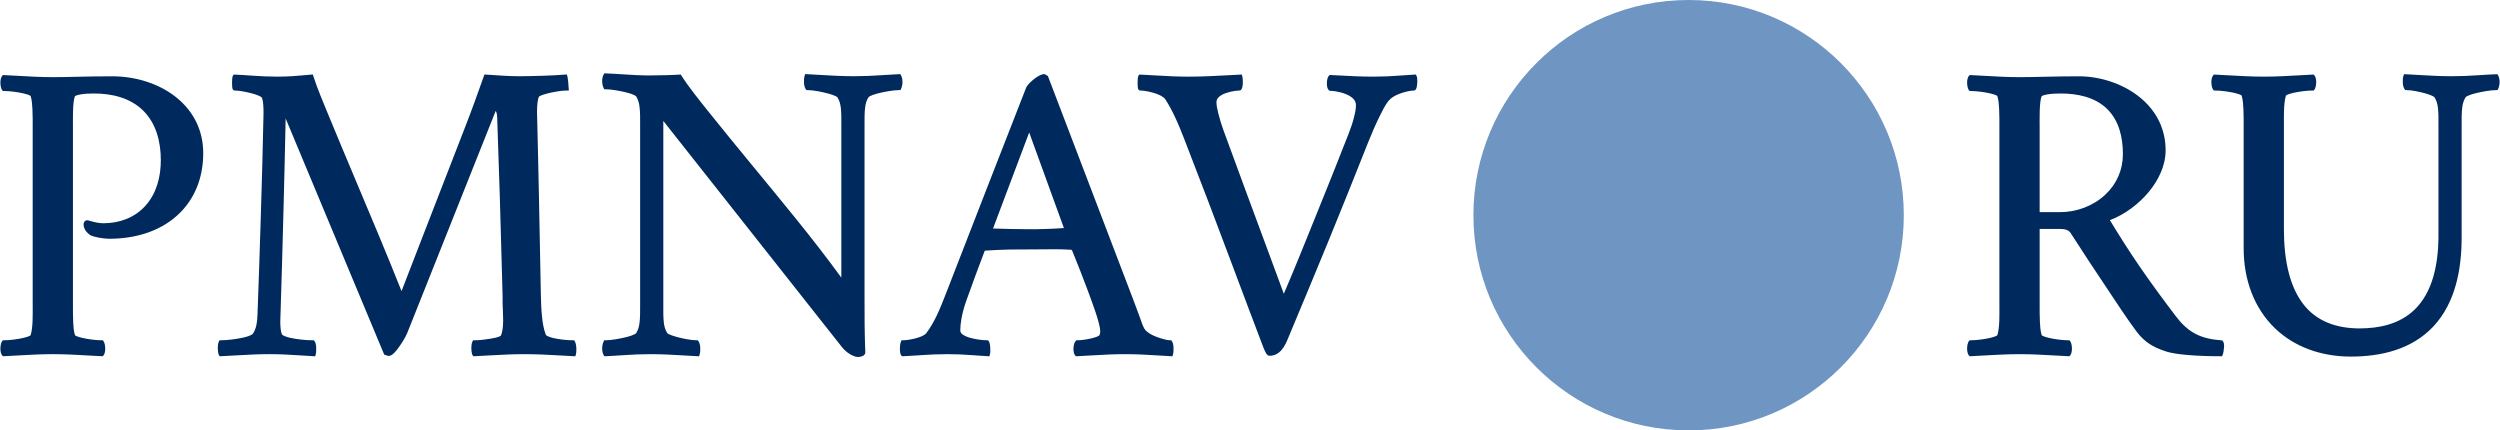
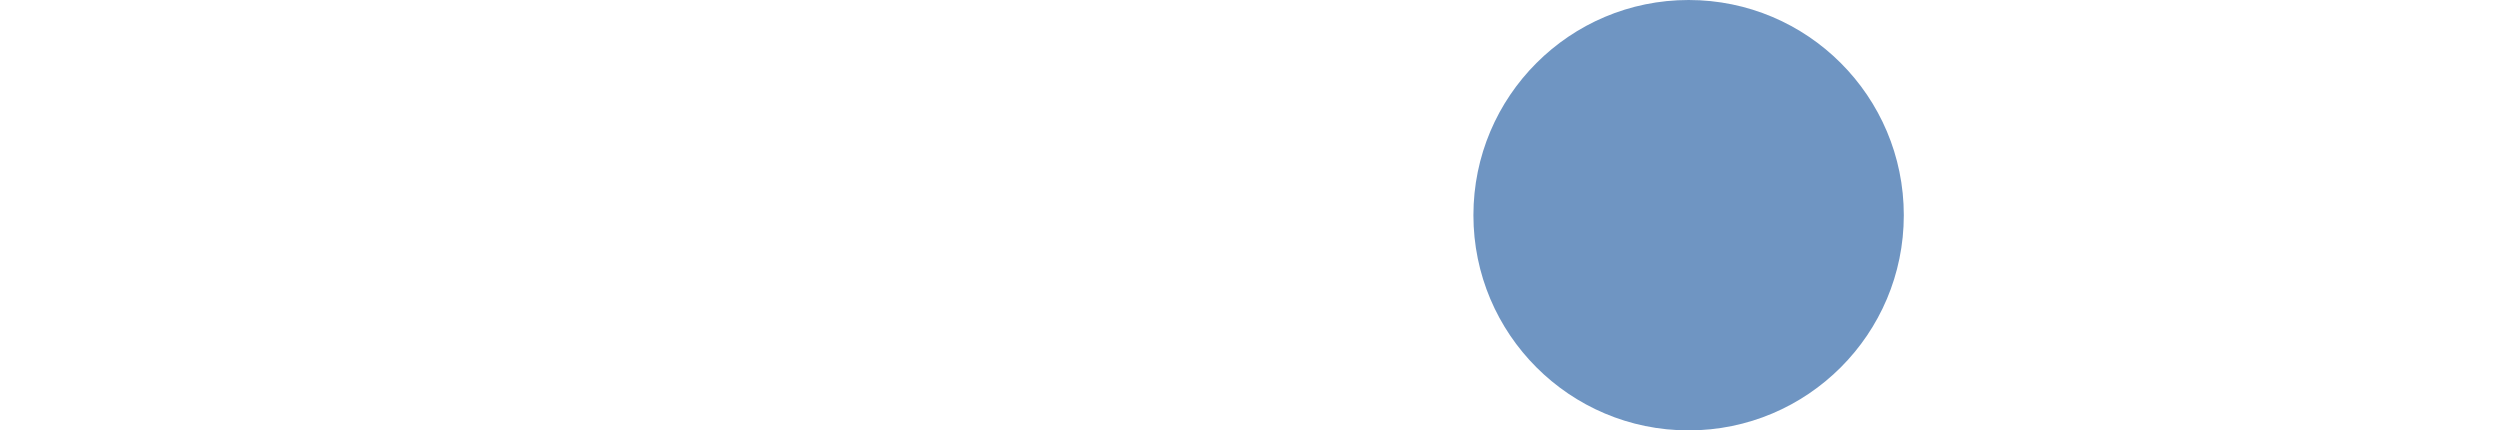
<svg xmlns="http://www.w3.org/2000/svg" xml:space="preserve" width="1609px" height="277px" version="1.1" style="shape-rendering:geometricPrecision; text-rendering:geometricPrecision; image-rendering:optimizeQuality; fill-rule:evenodd; clip-rule:evenodd" viewBox="0 0 1607.23 276.78">
  <defs>
    <style type="text/css"> .fil1 {fill:#002A5E} .fil0 {fill:#6F95C2} </style>
  </defs>
  <g id="Слой_x0020_1">
    <path class="fil0" d="M1085.68 0c76.43,0 138.39,61.96 138.39,138.39 0,76.43 -61.96,138.39 -138.39,138.39 -76.43,0 -138.39,-61.96 -138.39,-138.39 0,-76.43 61.96,-138.39 138.39,-138.39z" />
-     <path class="fil1" d="M114.08 63.41c10.64,8.96 16.37,21.1 16.37,35.1 0,15.29 -5.19,29.55 -16.61,39.93 -11.91,10.83 -27.97,15.1 -43.78,15.1 -2.17,0 -4.56,-0.31 -6.69,-0.7 -1.73,-0.32 -3.8,-0.78 -5.45,-1.56l-0.13 -0.08c-0.89,-0.62 -1.7,-1.32 -2.41,-2.15 -1.13,-1.33 -1.89,-2.93 -1.89,-4.71 0,-0.23 0.03,-0.47 0.08,-0.69 0.09,-0.45 0.29,-0.88 0.58,-1.23 0.43,-0.49 1.01,-0.76 1.66,-0.76 0.19,0 0.38,0.02 0.61,0.08l1.05 0.29c2.98,0.84 5.7,1.54 8.84,1.54 10.21,0 19.9,-3.5 26.85,-11.12 7.3,-8.01 10.01,-18.78 10.01,-29.41 0,-11.55 -2.82,-23.4 -11.23,-31.79 -8.43,-8.4 -20.26,-11.12 -31.81,-11.12 -2.96,0 -6.28,0.13 -9.18,0.7 -0.54,0.11 -2.82,0.62 -3.06,1.17 -1.5,3.62 -1.23,15.38 -1.23,19.61l0 114.29c0,3.76 -0.02,7.55 0.16,11.3 0.13,2.61 0.34,5.74 1.11,8.27l0.01 0c0.27,0.73 3.86,1.64 4.56,1.8 3.75,0.87 8.94,1.57 12.75,1.57l0.62 0 0.38 0.49c0.91,1.14 1.17,3.47 1.17,4.91 0,1.4 -0.22,3.43 -1.26,4.47l-0.4 0.4 -0.57 -0.03c-2.87,-0.13 -5.74,-0.3 -8.61,-0.46 -7.57,-0.43 -15.15,-0.86 -22.74,-0.86 -7.75,0 -15.49,0.44 -23.23,0.87 -2.78,0.16 -5.56,0.32 -8.34,0.45l-0.55 0.03 -0.4 -0.38c-1.08,-1.04 -1.32,-3.08 -1.32,-4.5 0,-1.45 0.28,-3.79 1.22,-4.93l0.39 -0.46 0.6 0c3.8,0 9,-0.7 12.74,-1.57 0.7,-0.16 4.24,-1.06 4.53,-1.8l0 -0.03c1.57,-5.06 1.28,-14.15 1.28,-19.54l0 -114.56c0,-3.74 0.01,-7.51 -0.17,-11.24 -0.12,-2.6 -0.34,-5.72 -1.1,-8.19l-0.02 -0.06c-0.3,-0.71 -3.82,-1.6 -4.53,-1.76 -3.73,-0.86 -8.93,-1.56 -12.73,-1.56l-0.6 0 -0.39 -0.46c-0.94,-1.14 -1.22,-3.47 -1.22,-4.92 0,-1.43 0.24,-3.47 1.32,-4.51l0.4 -0.38 0.55 0.03c2.78,0.14 5.56,0.3 8.34,0.45 7.74,0.44 15.48,0.88 23.23,0.88 5.02,0 10.05,-0.12 15.07,-0.24 7.69,-0.17 15.38,-0.31 23.07,-0.31 14.9,0 30.6,4.65 42.1,14.34zm143.85 123.7c0.03,-0.02 0.06,-0.03 0.07,-0.05 0.04,-0.03 0.07,-0.08 0.1,-0.16l14.33 -37.04c8.88,-22.99 17.79,-45.98 26.75,-68.94 4.15,-10.62 7.96,-21.37 11.8,-32.11l0.33 -0.9 2.46 0.16c6.45,0.41 13.11,0.95 19.57,0.95 5.26,0 10.54,-0.13 15.8,-0.31 4.7,-0.17 9.45,-0.36 14.13,-0.74l0.99 -0.08 0.32 0.95c0.38,1.12 0.89,6.69 0.89,8.03l0.08 1.34 -1.35 0c-3.61,0 -8.85,1 -12.4,1.89 -0.92,0.23 -5.05,1.34 -5.49,2.18 -0.49,1.07 -0.73,2.49 -0.88,3.65 -0.26,1.98 -0.33,4.03 -0.33,6 0.5,18.79 0.88,37.59 1.28,56.38 0.42,20.38 0.82,40.77 1.19,61.15 0.09,4.81 0.26,9.67 0.77,14.45 0.4,3.73 1.03,7.71 2.36,11.24 0.38,1.08 3.71,1.96 4.68,2.19 3.81,0.92 8.99,1.5 12.89,1.5l0.75 0 0.37 0.66c0.63,1.15 0.9,2.58 0.99,3.88 0.09,1.25 0.05,3.62 -0.35,4.83l-0.3 0.92 -0.97 -0.05c-2.66,-0.13 -5.31,-0.29 -7.97,-0.44 -7.97,-0.46 -15.89,-0.88 -23.88,-0.88 -7.13,0 -14.15,0.34 -21.26,0.75 -3.61,0.21 -7.22,0.42 -10.83,0.57l-0.56 0.03 -0.39 -0.4c-0.84,-0.82 -1.01,-3.77 -1.01,-4.89 0,-1.36 0.15,-3.06 0.77,-4.28l0.36 -0.7 0.78 0c3.31,0 7.22,-0.5 10.5,-1.05 1.72,-0.29 4.8,-0.83 6.3,-1.7 0.52,-0.3 0.98,-2.22 1.09,-2.77 0.5,-2.34 0.66,-5.06 0.66,-7.44 0,-2.03 -0.1,-4.09 -0.18,-6.12 -0.12,-3.12 -0.29,-6.35 -0.19,-9.44l-0.38 -14.02c-0.91,-33.69 -1.86,-67.36 -3.1,-101.03l0 -0.07c0,-0.98 -0.28,-2.5 -0.68,-3.4 -0.04,-0.09 -0.14,-0.3 -0.25,-0.47 -0.14,0.29 -0.27,0.62 -0.36,0.87 -17.56,44.2 -35.17,88.39 -52.8,132.57l-3.86 9.67c-1.32,3.06 -3.92,7.06 -5.94,9.76 -1.09,1.46 -3.21,4.18 -5.04,4.56 -0.98,0.31 -1.75,0.03 -2.63,-0.34l-1.11 -0.43 -63.36 -151.83c-0.37,18.81 -0.82,37.61 -1.31,56.42 -0.65,24.8 -1.31,49.63 -2.14,74.4 0,1.56 0.08,3.17 0.28,4.72 0.13,1.02 0.32,2.19 0.68,3.14 0.49,1.21 4.3,2.15 5.43,2.41 4.35,0.98 10.15,1.59 14.59,1.59l0.6 0 0.38 0.47c0.79,0.95 1.04,2.5 1.12,3.7 0.1,1.32 0.06,3.98 -0.35,5.2l-0.3 0.92 -0.97 -0.05c-3.09,-0.15 -6.18,-0.36 -9.27,-0.57 -6.4,-0.43 -12.67,-0.75 -19.1,-0.75 -6.82,0 -13.51,0.32 -20.31,0.73 -3.69,0.22 -7.36,0.45 -11.05,0.59l-0.58 0.03 -0.4 -0.43c-0.78,-0.83 -0.94,-3.81 -0.94,-4.9 0,-1.33 0.13,-3.01 0.73,-4.22l0.35 -0.72 0.79 0c4.35,0 10.08,-0.77 14.36,-1.72 1.42,-0.31 5.48,-1.28 6.34,-2.53 1.15,-1.66 1.82,-3.51 2.23,-5.48 0.5,-2.38 0.66,-4.89 0.75,-7.31 0.81,-21.33 1.51,-42.66 2.15,-64 0.64,-21.48 1.3,-43 1.7,-64.47 0,-1.86 0,-3.73 -0.13,-5.58 -0.11,-1.58 -0.33,-3.27 -0.87,-4.82l0 0.02c-0.31,-0.98 -4.18,-2.22 -5.08,-2.49 -3.36,-1 -9.05,-2.25 -12.47,-2.25 -0.37,0 -0.71,-0.15 -0.96,-0.4 -0.47,-0.47 -0.58,-1.42 -0.64,-2.04 -0.07,-0.82 -0.09,-1.65 -0.09,-2.48 0,-1.08 0.01,-4.18 0.79,-4.95l0.39 -0.39 0.56 0.02c3.73,0.16 7.43,0.41 11.15,0.68 5.52,0.4 10.86,0.64 16.41,0.64 6.52,0 12.82,-0.48 19.3,-1.1l3.35 -0.31 0.31 0.98c2.68,8.4 6.49,17.2 9.84,25.37 5.65,13.77 11.44,27.48 17.21,41.2 10.02,23.83 20.11,47.66 29.66,71.68zm282.87 -8.57l0 -97.98c0,-3.63 0.09,-7.53 -0.32,-11.14 -0.28,-2.46 -0.85,-4.61 -2.14,-6.74 -0.63,-1.03 -5.26,-2.32 -6.42,-2.63 -3.7,-0.97 -9.17,-2.11 -12.92,-2.11l-0.66 0 -0.38 -0.54c-0.77,-1.1 -1.07,-2.62 -1.16,-3.94 -0.11,-1.47 -0.01,-3.47 0.44,-4.87l0.29 -0.95 0.99 0.05c2.83,0.15 5.66,0.32 8.48,0.49 7.46,0.45 14.84,0.84 22.31,0.84 5.9,0 11.61,-0.27 17.48,-0.67 3.73,-0.25 7.44,-0.5 11.18,-0.66l0.74 -0.03 0.39 0.64c0.75,1.2 1.03,3.03 1.03,4.42 0,1.54 -0.3,3.09 -0.95,4.48l-0.35 0.74 -0.81 0c-3.87,0 -9.88,1.15 -13.71,2.13 -1.22,0.31 -5.45,1.47 -6.12,2.6 -1.21,2.02 -1.76,3.99 -2.07,6.33 -0.47,3.62 -0.4,7.63 -0.4,11.29l0 109.47c0,6.37 -0.01,12.75 0.06,19.12 0.06,5.95 0.22,11.89 0.44,17.93l-0.03 0.21c-0.2,0.96 -0.93,1.6 -1.79,1.98 -0.85,0.39 -2.01,0.59 -2.94,0.59 -1.72,0 -4.13,-1.18 -5.53,-2.09 -1.86,-1.19 -3.49,-2.71 -4.85,-4.44l-114.76 -145.29 0 118.45c0,3.63 -0.09,7.53 0.32,11.13 0.29,2.46 0.84,4.63 2.15,6.76 0.61,1.03 5.21,2.32 6.35,2.63 3.64,0.96 9.02,2.1 12.71,2.1l0.66 0 0.38 0.54c0.78,1.12 1.09,2.66 1.18,4 0.1,1.45 0.01,3.46 -0.46,4.84l-0.31 0.91 -0.96 -0.05c-2.88,-0.14 -5.76,-0.32 -8.63,-0.49 -7.32,-0.45 -14.56,-0.83 -21.9,-0.83 -5.89,0 -11.6,0.27 -17.47,0.67 -3.73,0.25 -7.45,0.5 -11.18,0.65l-0.74 0.03 -0.4 -0.63c-0.75,-1.19 -1.03,-3.03 -1.03,-4.42 0,-1.54 0.3,-3.09 0.96,-4.48l0.35 -0.74 0.8 0c3.85,0 9.99,-1.18 13.71,-2.13 1.23,-0.32 5.45,-1.47 6.12,-2.6 1.21,-2.02 1.77,-3.99 2.07,-6.33 0.47,-3.63 0.41,-7.63 0.41,-11.29l0 -116.71c0,-3.67 0.06,-7.67 -0.41,-11.31 -0.3,-2.34 -0.86,-4.32 -2.07,-6.35 -0.67,-1.13 -4.89,-2.28 -6.12,-2.6 -3.72,-0.95 -9.85,-2.13 -13.71,-2.13l-0.8 0 -0.35 -0.73c-0.66,-1.38 -0.96,-2.93 -0.96,-4.45 0,-1.39 0.29,-3.22 1.03,-4.42l0.39 -0.63 0.74 0.03c4.33,0.16 8.64,0.44 12.96,0.72 4.79,0.31 9.53,0.61 14.33,0.61 3.73,0 7.46,-0.06 11.19,-0.16 3.04,-0.08 6.11,-0.17 9.14,-0.39l0.76 -0.05 0.4 0.64c4.99,7.81 11.39,15.65 17.17,22.9 8.98,11.27 18.16,22.4 27.3,33.54 19.72,24.02 40.13,48.38 58.4,73.54zm148.42 -17.43c-0.14,-0.17 -0.39,-0.44 -0.52,-0.48l-0.06 0c-6.81,-0.49 -14.01,-0.3 -20.85,-0.26l-5.61 0.04c-4.68,0.02 -9.37,-0.01 -14.06,0.09 -4.94,0.11 -9.87,0.36 -14.82,0.68 -0.09,0.05 -0.23,0.17 -0.34,0.27 -4.07,10.8 -8.16,21.6 -11.98,32.49 -1.32,3.77 -2.35,7.62 -3.02,11.57 -0.4,2.34 -0.66,4.73 -0.66,7.1 0,1.98 2.5,3.23 4.05,3.86 3.53,1.43 9.38,2.37 13.17,2.37l0.53 0 0.37 0.38c0.83,0.83 1.07,3.07 1.15,4.19 0.1,1.36 0.14,3.55 -0.29,4.81l-0.31 0.91 -0.96 -0.05c-3.16,-0.15 -6.31,-0.38 -9.46,-0.63 -5.56,-0.43 -10.91,-0.69 -16.49,-0.69 -5.89,0 -11.59,0.27 -17.47,0.67 -3.73,0.25 -7.44,0.5 -11.18,0.65l-0.55 0.03 -0.4 -0.4c-0.89,-0.87 -1,-3.17 -1,-4.35 0,-1.44 0.15,-3.45 0.73,-4.76l0.34 -0.76 0.83 0c2.92,0 6.97,-0.83 9.77,-1.72 1.59,-0.5 4.24,-1.49 5.28,-2.86 2.7,-3.52 4.88,-7.42 6.79,-11.41 2.1,-4.42 3.91,-8.99 5.68,-13.55 17.22,-44.34 34.45,-88.67 51.8,-133l0.03 -0.06c0.94,-1.93 3.49,-4.19 5.2,-5.51 1.44,-1.11 4.23,-3.04 6.1,-3.04 0.76,0 1.21,0.22 1.75,0.71 0.09,0.08 0.17,0.15 0.28,0.19l0.56 0.2 54.97 144c1.37,3.6 2.7,7.21 4.04,10.83 0.75,2.03 1.64,4.91 2.59,6.82l0.04 0.08c0.95,2.27 3.55,3.95 5.68,5.01 2.62,1.31 8.5,3.31 11.41,3.31l0.66 0 0.38 0.54c0.73,1.03 0.97,2.53 1.05,3.76 0.09,1.31 0.03,3.84 -0.38,5.07l-0.3 0.92 -0.97 -0.05c-2.98,-0.14 -5.95,-0.34 -8.93,-0.53 -6.86,-0.44 -13.61,-0.79 -20.49,-0.79 -6.72,0 -13.3,0.31 -20,0.72 -3.7,0.23 -7.38,0.45 -11.08,0.6l-0.56 0.03 -0.4 -0.4c-1.09,-1.08 -1.28,-3.25 -1.23,-4.7 0.05,-1.49 0.42,-3.71 1.51,-4.79l0.37 -0.38 0.53 0c2.77,0 6.3,-0.59 9.02,-1.22 1.34,-0.31 4.08,-1 5.11,-1.89 0.26,-0.27 0.4,-0.63 0.49,-0.99 0.14,-0.59 0.17,-1.25 0.17,-1.86 0,-5.06 -5.98,-20.6 -7.88,-25.74 -3.24,-8.72 -6.65,-17.42 -10.18,-26.03zm136.15 27.8c7.02,-16.3 13.64,-32.96 20.31,-49.4 7.22,-17.79 14.37,-35.61 21.35,-53.5 1.35,-3.47 2.58,-7.07 3.5,-10.67 0.62,-2.41 1.22,-5.21 1.22,-7.69 0,-2.74 -1.83,-4.63 -4.06,-5.95 -3.12,-1.85 -8.66,-3.26 -12.34,-3.26l-0.22 0 -0.22 -0.08c-0.28,-0.11 -0.54,-0.28 -0.75,-0.5 -0.83,-0.86 -1.06,-2.56 -1.1,-3.71 -0.05,-1.31 0.09,-2.88 0.53,-4.1 0.19,-0.53 0.47,-1.06 0.88,-1.45l0.4 -0.39 3.19 0.18c8.4,0.47 16.75,0.9 25.18,0.9 5.72,0 11.21,-0.25 16.91,-0.7 3.1,-0.24 6.19,-0.47 9.31,-0.62l0.74 -0.04 0.4 0.64c0.54,0.85 0.6,2.45 0.6,3.44 0,1.1 -0.08,2.25 -0.25,3.34 -0.14,0.82 -0.41,2.17 -1.19,2.65 -0.23,0.13 -0.48,0.21 -0.75,0.21 -2.74,0 -7.28,1.28 -9.79,2.3 -2.32,0.93 -4.77,2.3 -6.41,4.21 -2.09,2.44 -4.24,6.84 -5.67,9.74 -2.74,5.54 -5.25,11.3 -7.53,17.05 -8.4,21.21 -16.89,42.37 -25.53,63.48 -8.74,21.34 -17.65,42.6 -26.54,63.88 -1.18,2.83 -2.85,5.88 -5.3,7.82 -1.78,1.41 -3.81,2.12 -6.08,2.12 -1.8,0 -2.89,-2.86 -3.46,-4.23l-0.39 -0.89c-6.55,-17.16 -13.01,-34.35 -19.45,-51.54 -10.37,-27.66 -20.82,-55.27 -31.55,-82.79 -1.85,-4.76 -3.76,-9.52 -5.94,-14.13 -1.84,-3.93 -3.88,-7.77 -6.24,-11.39 -1.16,-1.68 -3.86,-2.87 -5.72,-3.54 -2.88,-1.03 -7.35,-2.09 -10.4,-2.09 -0.37,0 -0.7,-0.15 -0.96,-0.4 -0.47,-0.47 -0.58,-1.42 -0.63,-2.04 -0.08,-0.82 -0.1,-1.65 -0.1,-2.48 0,-1.08 0.02,-4.18 0.79,-4.95l0.4 -0.39 0.55 0.02c3.67,0.15 7.33,0.38 11,0.6 6.72,0.41 13.34,0.72 20.08,0.72 8.8,0 17.55,-0.47 26.33,-0.95l7.82 -0.42 0.41 1.28c0.33,1.35 0.36,3.26 0.29,4.65 -0.06,1.25 -0.29,3.79 -1.76,4.3 -0.14,0.04 -0.24,0.06 -0.39,0.06 -3.27,0 -8.42,1.2 -11.24,2.75 -1.86,1.02 -3.56,2.53 -3.56,4.81 0,2.18 0.69,5.1 1.22,7.21 0.89,3.6 1.97,7.14 3.24,10.62 9.83,27.01 19.9,53.94 29.85,80.9l9.02 24.41zm531.23 -47.33c6.2,10.26 12.63,20.34 19.42,30.22 7.34,10.68 15.04,21.11 22.88,31.43 3.39,4.47 7.2,8.42 12.14,11.15 5.31,2.92 11.26,4.04 17.24,4.47l0.48 0.03 0.33 0.34c0.9,0.9 0.99,2.53 0.95,3.72 -0.04,1.26 -0.45,4.38 -0.98,5.44l-0.36 0.71 -0.78 0c-7.26,0 -14.61,-0.19 -21.84,-0.85 -4.35,-0.39 -9.85,-0.98 -13.97,-2.43l-0.52 -0.18c-7.38,-2.5 -12.62,-5.68 -17.52,-11.97 -6.95,-9.31 -13.58,-19.6 -20.04,-29.26 -7.67,-11.45 -15.25,-22.96 -22.69,-34.56 -0.63,-0.98 -1.51,-1.61 -2.6,-2.01 -1.36,-0.5 -2.95,-0.61 -4.39,-0.61l-12.92 0 0 48.72c0,3.76 -0.02,7.54 0.16,11.29 0.13,2.59 0.34,5.72 1.12,8.24l0 0c0.27,0.73 3.85,1.64 4.55,1.8 3.73,0.87 8.92,1.57 12.72,1.57l0.6 0 0.38 0.46c0.95,1.14 1.23,3.48 1.23,4.93 0,1.42 -0.25,3.46 -1.33,4.5l-0.39 0.38 -0.55 -0.03c-2.85,-0.14 -5.69,-0.3 -8.53,-0.46 -7.59,-0.43 -15.17,-0.86 -22.77,-0.86 -7.76,0 -15.5,0.44 -23.23,0.87 -2.79,0.16 -5.57,0.32 -8.35,0.45l-0.55 0.03 -0.4 -0.38c-1.07,-1.04 -1.32,-3.08 -1.32,-4.5 0,-1.45 0.28,-3.78 1.22,-4.92l0.39 -0.47 0.6 0c3.8,0 9.01,-0.7 12.74,-1.57 0.7,-0.16 4.24,-1.06 4.53,-1.8l0.01 -0.03c1.56,-5.06 1.27,-14.11 1.27,-19.5l0 -114.55c0,-3.76 0.01,-7.54 -0.17,-11.29 -0.12,-2.6 -0.33,-5.72 -1.1,-8.19l-0.02 -0.06c-0.29,-0.71 -3.82,-1.6 -4.52,-1.76 -3.74,-0.86 -8.94,-1.56 -12.74,-1.56l-0.6 0 -0.39 -0.46c-0.94,-1.14 -1.22,-3.47 -1.22,-4.92 0,-1.43 0.25,-3.46 1.32,-4.5l0.4 -0.39 0.55 0.03c2.78,0.14 5.56,0.3 8.35,0.45 7.73,0.44 15.47,0.88 23.23,0.88 5.02,0 10.05,-0.13 15.07,-0.24 7.67,-0.17 15.34,-0.31 23.02,-0.31 14.09,0 29.26,5.07 40.06,14.27 10.07,8.56 15.66,20.01 15.66,33.34 0,9.83 -4.59,19.16 -10.73,26.62 -6.48,7.87 -15.53,14.66 -25.1,18.28zm75.84 -93.16c7.75,0.44 15.5,0.87 23.27,0.87 7.62,0 15.21,-0.43 22.81,-0.86 2.83,-0.16 5.66,-0.32 8.49,-0.46l0.55 -0.03 0.4 0.38c1.08,1.04 1.32,3.08 1.32,4.51 0,1.44 -0.28,3.78 -1.22,4.92l-0.39 0.46 -0.59 0c-3.8,0 -8.99,0.7 -12.72,1.56 -0.71,0.16 -4.26,1.06 -4.56,1.79 -1.57,5.07 -1.28,14.15 -1.28,19.55l0 66.35c0,9.5 0.81,19.32 3.25,28.53 1.92,7.22 4.93,14.25 9.61,20.12 4,5.01 9.01,8.76 14.91,11.26 6.57,2.78 13.77,3.83 20.87,3.83 12.8,0 25.67,-2.82 35.19,-11.88 12.15,-11.57 15.28,-29.94 15.55,-45.96l0 -72.8c0,-3.63 0.09,-7.53 -0.33,-11.14 -0.28,-2.46 -0.85,-4.61 -2.14,-6.74 -0.65,-1.06 -4.98,-2.35 -6.16,-2.67 -3.45,-0.96 -8.56,-2.07 -12.08,-2.07l-0.66 0 -0.38 -0.55c-0.78,-1.1 -1.08,-2.65 -1.18,-3.98 -0.1,-1.43 -0.01,-3.46 0.47,-4.82l0.32 -0.89 0.94 0.04c3.15,0.15 6.3,0.34 9.46,0.53 6.77,0.41 13.45,0.75 20.25,0.75 5.79,0 11.41,-0.25 17.19,-0.64 3.82,-0.25 7.63,-0.5 11.47,-0.64l0.72 -0.03 0.39 0.61c0.77,1.18 1.05,3.03 1.05,4.4 0,1.54 -0.31,3.09 -0.96,4.48l-0.35 0.74 -0.81 0c-3.87,0 -9.87,1.15 -13.71,2.13 -1.22,0.31 -5.44,1.47 -6.12,2.6 -1.2,2.02 -1.76,3.99 -2.07,6.33 -0.46,3.62 -0.4,7.63 -0.4,11.29l0 72.52c0,20.09 -3.9,41.79 -18.06,57 -13.79,14.82 -33.6,19.51 -53.22,19.51 -9.17,0 -18.32,-1.44 -26.92,-4.63 -8.08,-3 -15.49,-7.49 -21.72,-13.45 -6.68,-6.38 -11.73,-14.16 -15.09,-22.75 -3.6,-9.21 -5.18,-19.08 -5.18,-28.95l0 -78.43c0,-3.76 0.02,-7.55 -0.16,-11.31 -0.13,-2.6 -0.34,-5.74 -1.1,-8.21l-0.02 -0.06c-0.3,-0.71 -3.82,-1.6 -4.53,-1.76 -3.74,-0.86 -8.93,-1.56 -12.74,-1.56l-0.6 0 -0.38 -0.46c-0.94,-1.15 -1.22,-3.48 -1.22,-4.92 0,-1.43 0.24,-3.47 1.32,-4.5l0.39 -0.39 0.55 0.03c2.77,0.13 5.54,0.29 8.31,0.45zm-748.53 98.15l-22.3 -61.37 -23.25 61.75c3.86,0.14 7.71,0.24 11.56,0.32 3.99,0.08 7.99,0.15 11.98,0.15 3.74,0 7.48,-0.05 11.22,-0.19 3.58,-0.12 7.16,-0.32 10.76,-0.56 0.01,-0.03 0.02,-0.07 0.03,-0.1zm627.52 -10.14l13.19 0c10.53,0 21.16,-3.93 28.9,-11.11 7.44,-6.9 11.45,-16.06 11.45,-26.22 0,-10.54 -2.41,-21.49 -10.21,-29.09 -7.89,-7.68 -19.21,-9.88 -29.86,-9.88 -2.96,0 -6.28,0.13 -9.17,0.7 -0.55,0.11 -2.83,0.62 -3.07,1.17 -1.51,3.69 -1.23,15.37 -1.23,19.66l0 54.77z" />
  </g>
</svg>